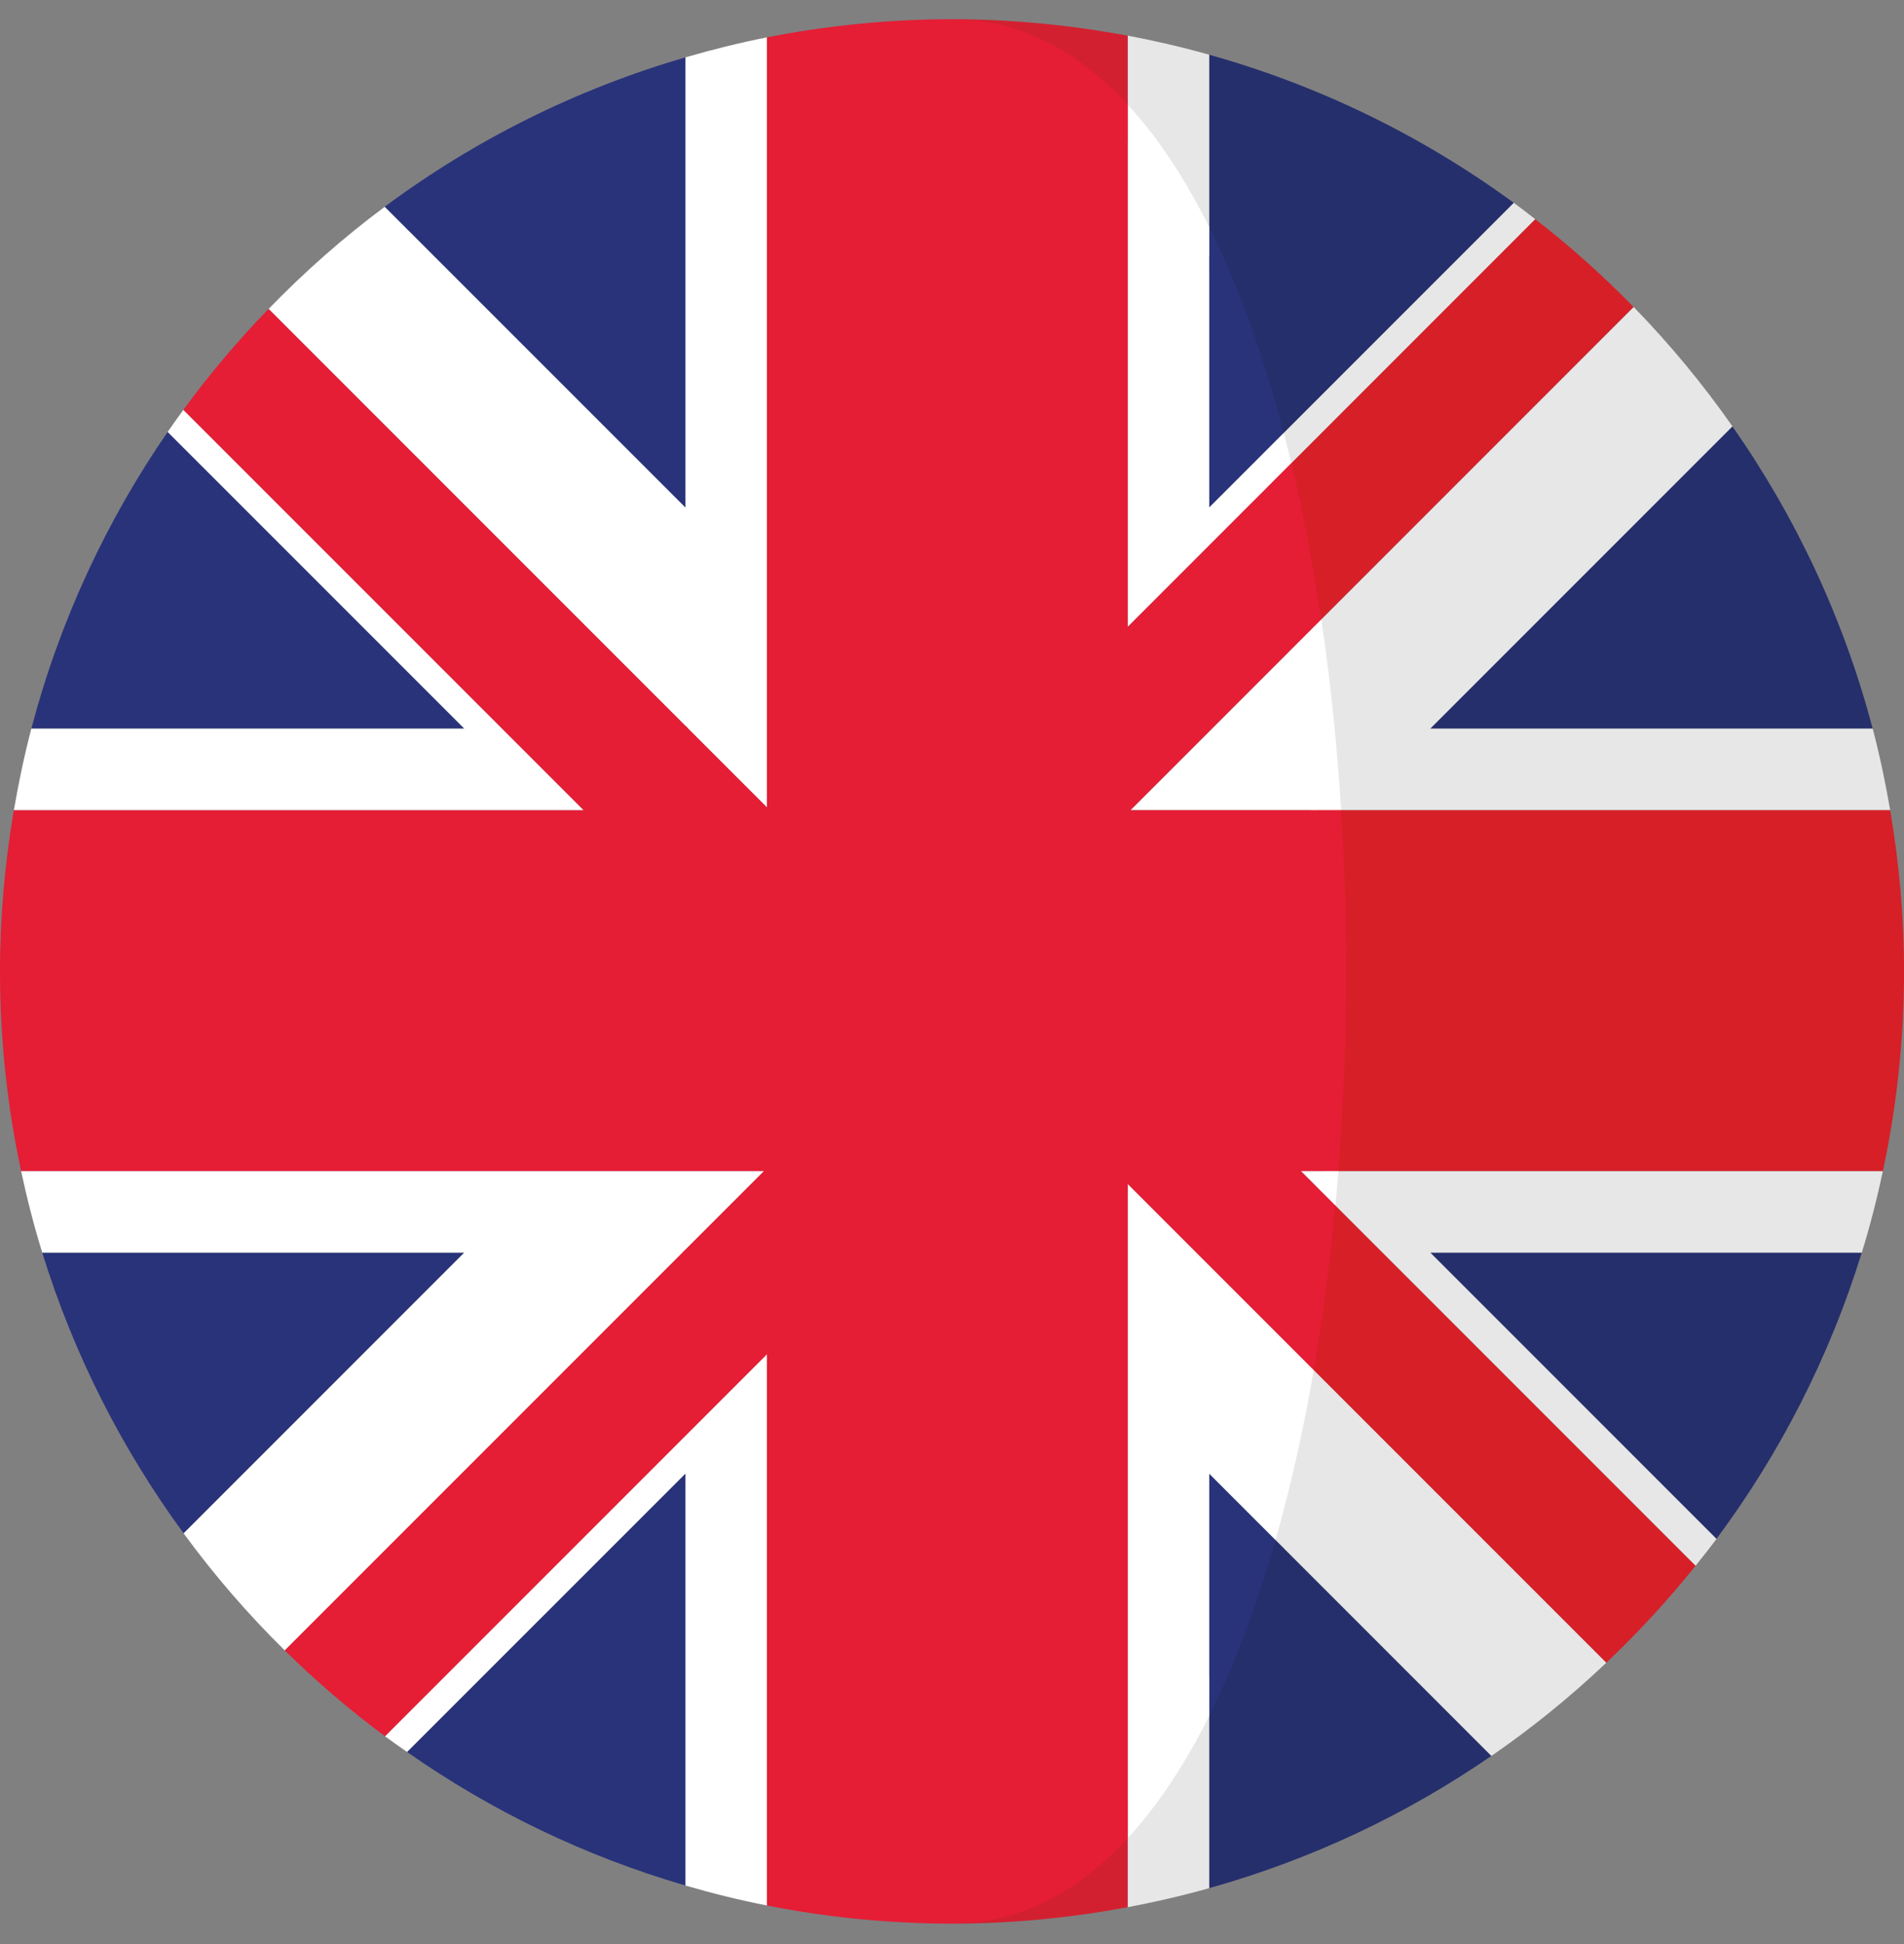
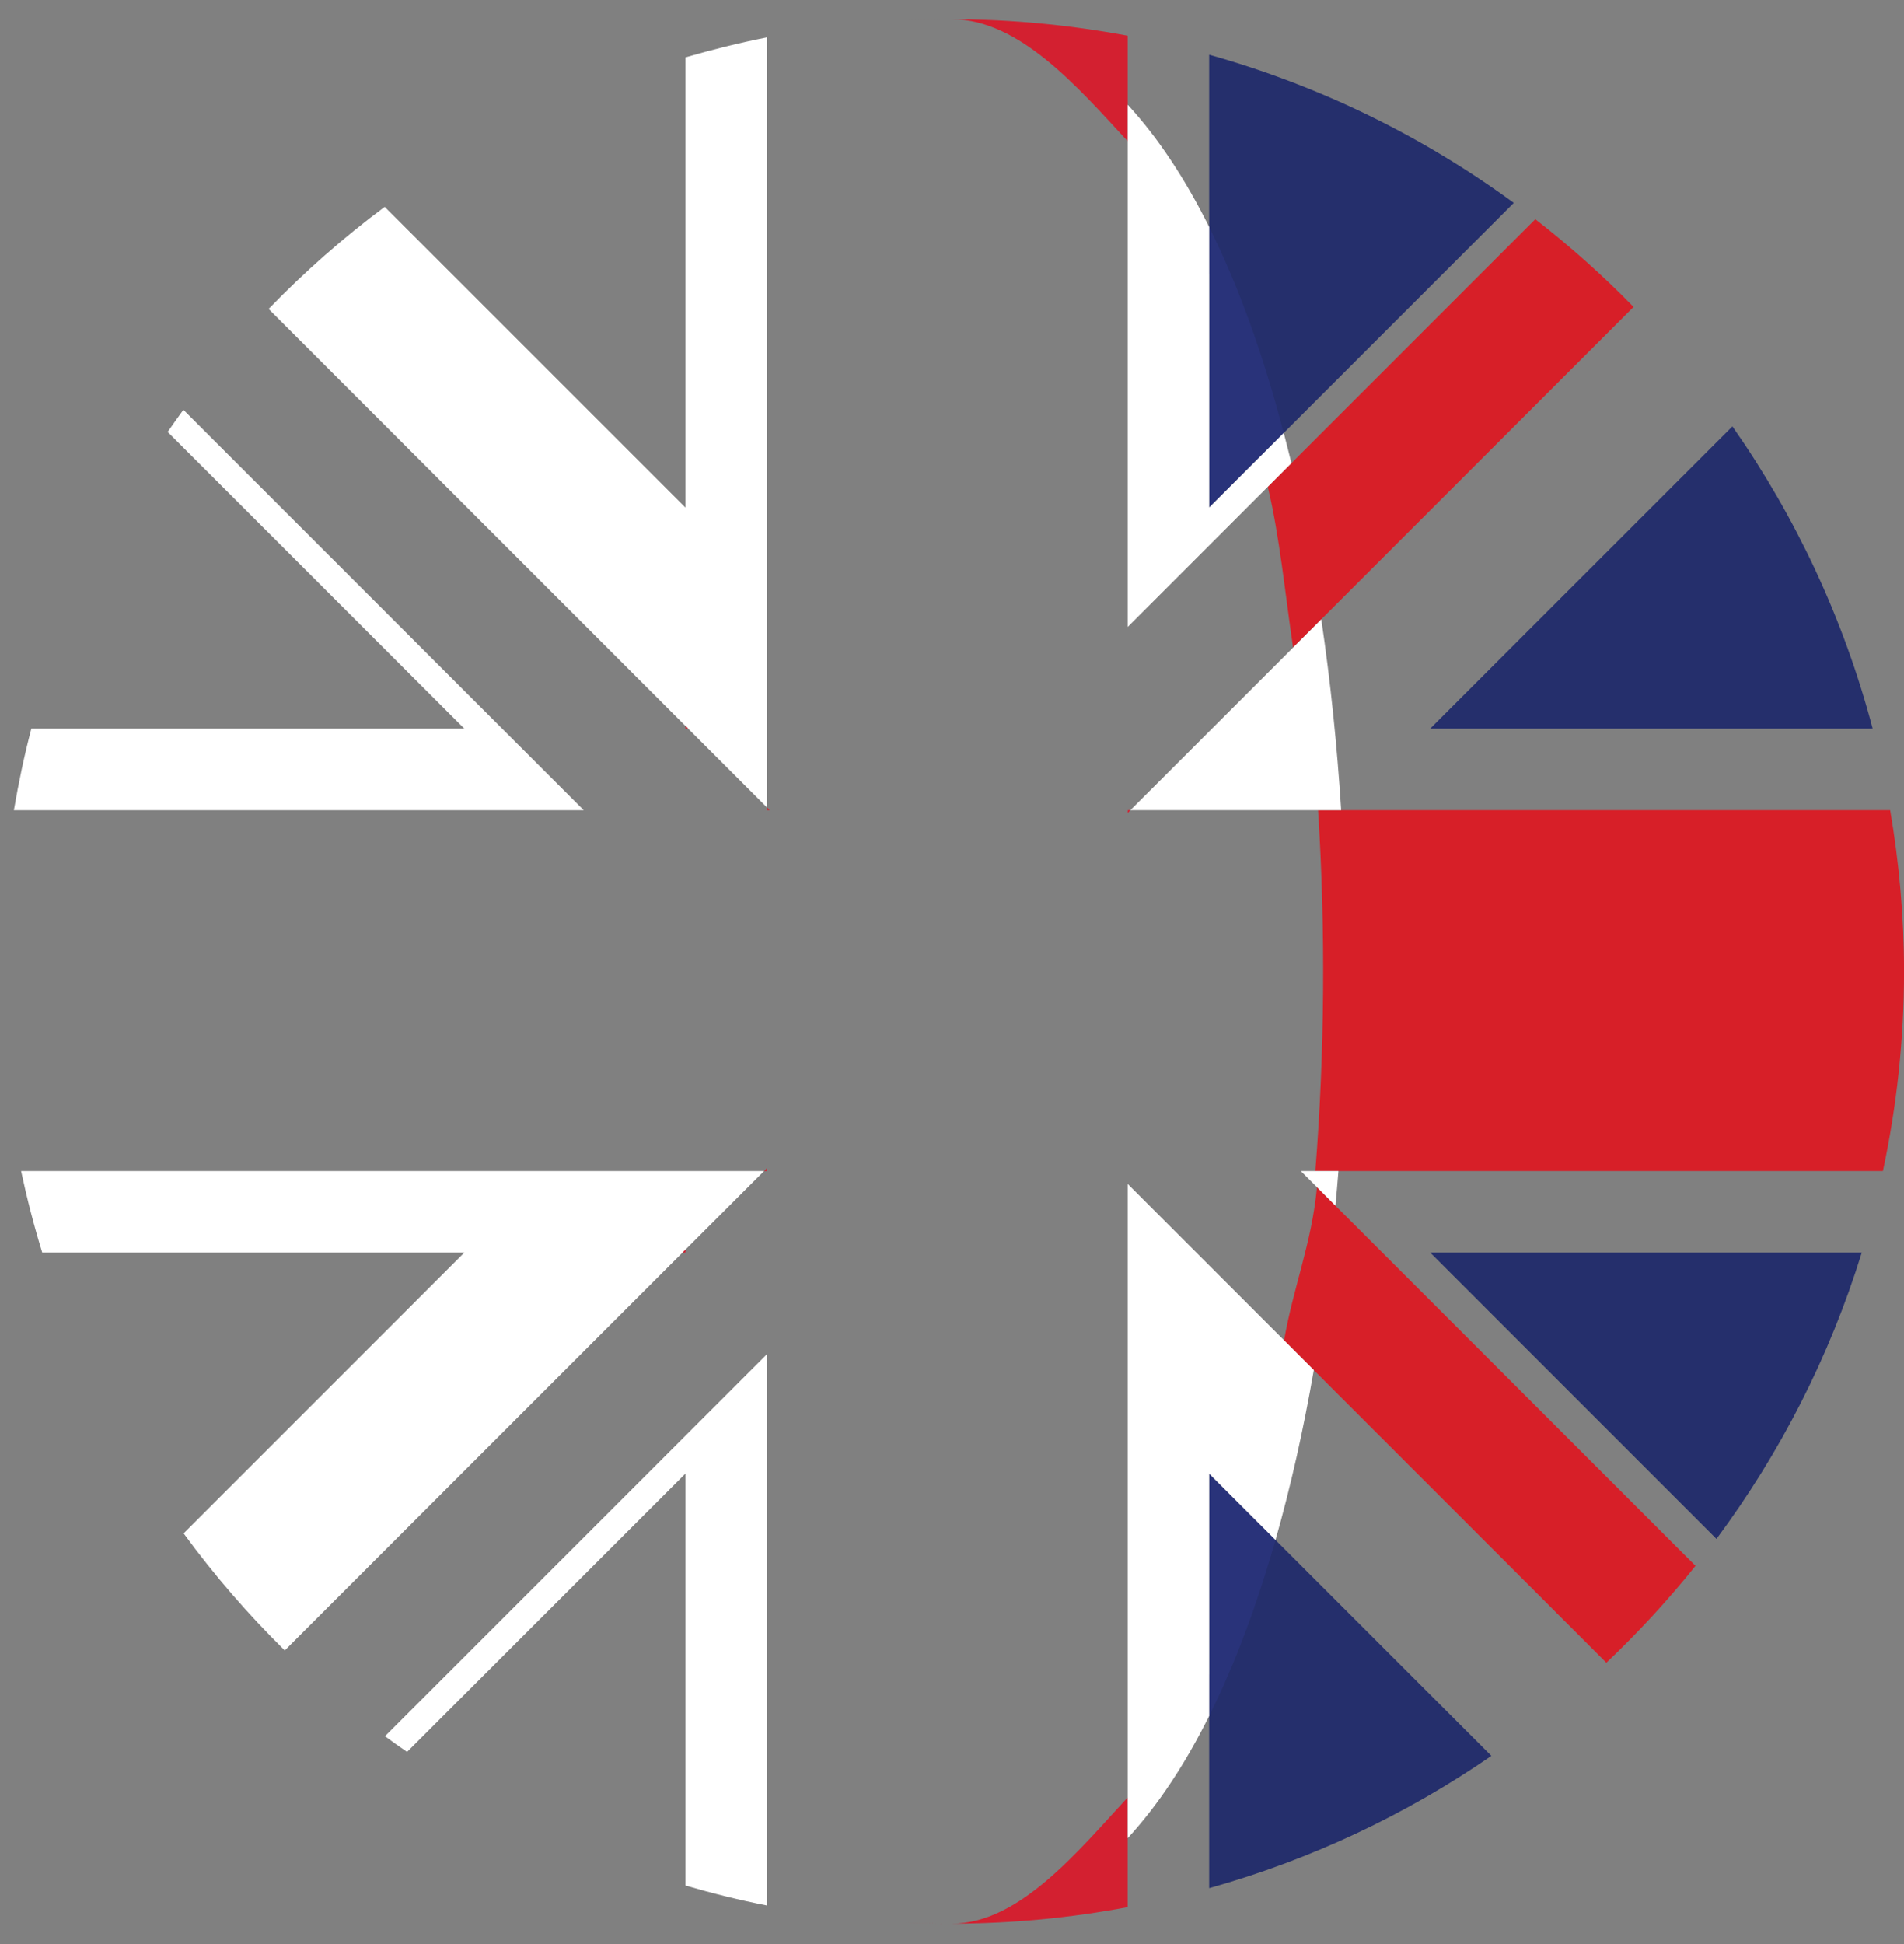
<svg xmlns="http://www.w3.org/2000/svg" width="48" height="49" viewBox="0 0 48 49">
  <rect x="0" y="0" width="48" height="49" fill="#808080" stroke="none" />
  <g fill="none">
-     <path fill="#29337A" d="M4.227 10.886C2.679 13.133 1.503 15.655.79 18.366L11.707 18.366 4.227 10.886ZM17.279 1.446C14.513 2.251 11.952 3.536 9.697 5.212L17.279 12.793 17.279 1.446ZM10.262 44.158C12.377 45.639 14.74 46.785 17.279 47.524L17.279 37.142 10.262 44.158ZM1.065 31.572C1.859 34.142 3.075 36.527 4.629 38.648L11.706 31.572 1.065 31.572Z" />
    <path fill="#FFF" d="M4.623 10.329C4.489 10.513 4.357 10.699 4.227 10.887L11.707 18.366.79 18.366C.613 19.04.469 19.726.35 20.422L14.716 20.422 4.623 10.329ZM9.705 43.762C9.888 43.899 10.075 44.028 10.262 44.158L17.279 37.142 17.279 47.524C17.953 47.721 18.638 47.891 19.335 48.028L19.335 34.133 9.705 43.762ZM.532 29.516C.681 30.213.857 30.899 1.065 31.572L11.705 31.572 4.629 38.648C5.398 39.7 6.252 40.686 7.179 41.599L19.262 29.516.532 29.516ZM17.279 1.446 17.279 12.793 9.698 5.213C8.653 5.99 7.676 6.853 6.771 7.787L19.334 20.351 19.334.942C18.638 1.079 17.953 1.25 17.279 1.446Z" />
    <polygon fill="#D32030" points="17.279 31.499 17.207 31.572 17.279 31.572" />
    <polygon fill="#D32030" points="19.263 29.516 19.335 29.516 19.335 29.444" />
    <polygon fill="#D32030" points="28.499 20.421 28.43 20.421 28.43 20.491" />
    <polygon fill="#D32030" points="17.35 18.366 17.279 18.295 17.279 18.366" />
    <polygon fill="#D32030" points="19.334 20.35 19.334 20.421 19.405 20.421" />
    <path fill="#252F6C" d="M30.483 42.211 30.483 47.591C33.055 46.871 35.453 45.736 37.598 44.257L31.769 38.428C31.303 40.065 31.133 40.911 30.483 42.211ZM31.799 11.477 38.163 5.113C35.877 3.439 33.283 2.163 30.483 1.379L30.483 6.905C31.232 8.404 31.295 9.543 31.799 11.477ZM43.272 38.788C44.875 36.632 46.124 34.199 46.935 31.572L36.056 31.572 43.272 38.788ZM47.21 18.366C46.482 15.598 45.271 13.028 43.674 10.747L36.054 18.366 47.21 18.366Z" />
-     <path fill="#E7E7E7" d="M33.201 29.923 34.85 31.572 42.745 39.466C42.924 39.242 43.102 39.018 43.273 38.788L36.057 31.572 46.936 31.572C47.144 30.899 47.32 30.213 47.468 29.517L33.355 29.517C33.332 29.808 33.229 29.633 33.201 29.923ZM31.551 12.681 38.706 5.525C38.526 5.386 38.347 5.247 38.164 5.113L31.8 11.477C31.866 11.729 31.489 12.423 31.551 12.681ZM30.484 6.463 30.484 1.378C29.811 1.19 29.125 1.03 28.429.899L28.429 3.38C29.194 4.209 29.879 5.25 30.484 6.463ZM33.04 20.421 47.652 20.421C47.533 19.726 47.388 19.04 47.211 18.366L36.055 18.366 43.675 10.746C42.926 9.676 42.093 8.67 41.184 7.737L32.601 16.32C32.832 17.876 32.935 18.781 33.04 20.421ZM31.423 38.08 37.599 44.258C38.627 43.55 39.594 42.763 40.497 41.908L32.373 33.783C32.113 35.286 31.806 36.737 31.423 38.08ZM28.429 45.305 28.429 48.07C29.125 47.94 29.81 47.78 30.484 47.591L30.484 42.211C29.879 43.424 29.193 44.477 28.429 45.305Z" />
    <path fill="#D71F28" d="M32.599,16.32 L41.182,7.737 C40.409,6.944 39.581,6.205 38.705,5.525 L31.961,12.27 C32.261,13.523 32.397,14.957 32.599,16.32 Z" />
    <path fill="#D32030" d="M22.802.515C23.202.495 23.6.485 23.999.485 23.598.485 23.199.495 22.802.515ZM24 48.485C23.6 48.485 23.202 48.474 22.803 48.455 23.2 48.475 23.598 48.485 24 48.485Z" />
    <path fill="#D32030" d="M23.999,48.485 C25.513,48.485 26.992,48.339 28.428,48.07 L28.428,45.306 C27.167,46.672 25.693,48.485 23.999,48.485 Z" />
    <path fill="#D71F28" d="M47.651 20.421 33.229 20.421C33.42 23.432 33.397 26.527 33.16 29.516L47.468 29.516C47.815 27.893 48.001 26.211 48.001 24.486 48.001 23.099 47.877 21.744 47.651 20.421ZM33.201 29.923C33.068 31.341 32.603 32.446 32.372 33.784L40.496 41.908C41.3 41.146 42.051 40.331 42.744 39.466L34.85 31.572 33.201 29.923Z" />
    <path fill="#D32030" d="M28.429,3.558 L28.429,0.9 C26.993,0.632 25.515,0.485 24,0.485 C25.694,0.485 27.168,2.192 28.429,3.558 Z" />
    <path fill="#29337A" d="M30.483 43.249C31.133 41.948 31.689 40.451 32.155 38.815L30.483 37.143 30.483 43.249ZM32.363 10.913C31.858 8.979 31.232 7.221 30.483 5.722L30.483 12.792 32.363 10.913Z" />
    <path fill="#FFF" d="M33.667 30.388C33.694 30.099 33.719 29.808 33.742 29.516L32.795 29.516 33.667 30.388ZM30.484 12.792 30.484 5.722C29.879 4.509 29.194 3.466 28.429 2.638L28.429 15.802 32.557 11.674C32.494 11.416 32.429 11.164 32.364 10.912L30.484 12.792ZM28.498 20.421 33.811 20.421C33.707 18.781 33.541 17.166 33.31 15.61L28.498 20.421ZM28.429 46.332C29.194 45.503 29.879 44.462 30.484 43.249L30.484 37.143 32.156 38.815C32.539 37.47 32.861 36.035 33.121 34.532L28.429 29.84 28.429 46.332Z" />
-     <path fill="#E51D35" d="M28.429,46.332 L28.429,29.84 L33.121,34.532 C33.352,33.194 33.533,31.807 33.666,30.388 L32.794,29.516 L33.742,29.516 C33.978,26.527 34.002,23.431 33.811,20.421 L28.498,20.421 L33.309,15.61 C33.107,14.246 32.856,12.928 32.556,11.674 L28.429,15.802 L28.429,2.638 C27.168,1.272 25.693,0.485 24,0.485 C23.601,0.485 23.202,0.495 22.802,0.515 C21.622,0.574 20.464,0.719 19.334,0.942 L19.334,20.351 L6.77,7.787 C5.998,8.583 5.28,9.432 4.623,10.329 L12.66,18.366 L14.716,20.422 L0.349,20.422 C0.124,21.744 0,23.099 0,24.486 C0,26.212 0.186,27.893 0.532,29.516 L19.262,29.516 L7.179,41.599 C7.97,42.376 8.813,43.1 9.705,43.762 L19.334,34.133 L19.334,48.028 C20.464,48.251 21.622,48.396 22.802,48.455 C23.202,48.474 23.6,48.485 23.999,48.485 C25.693,48.485 27.168,47.699 28.429,46.332 Z" />
  </g>
</svg>